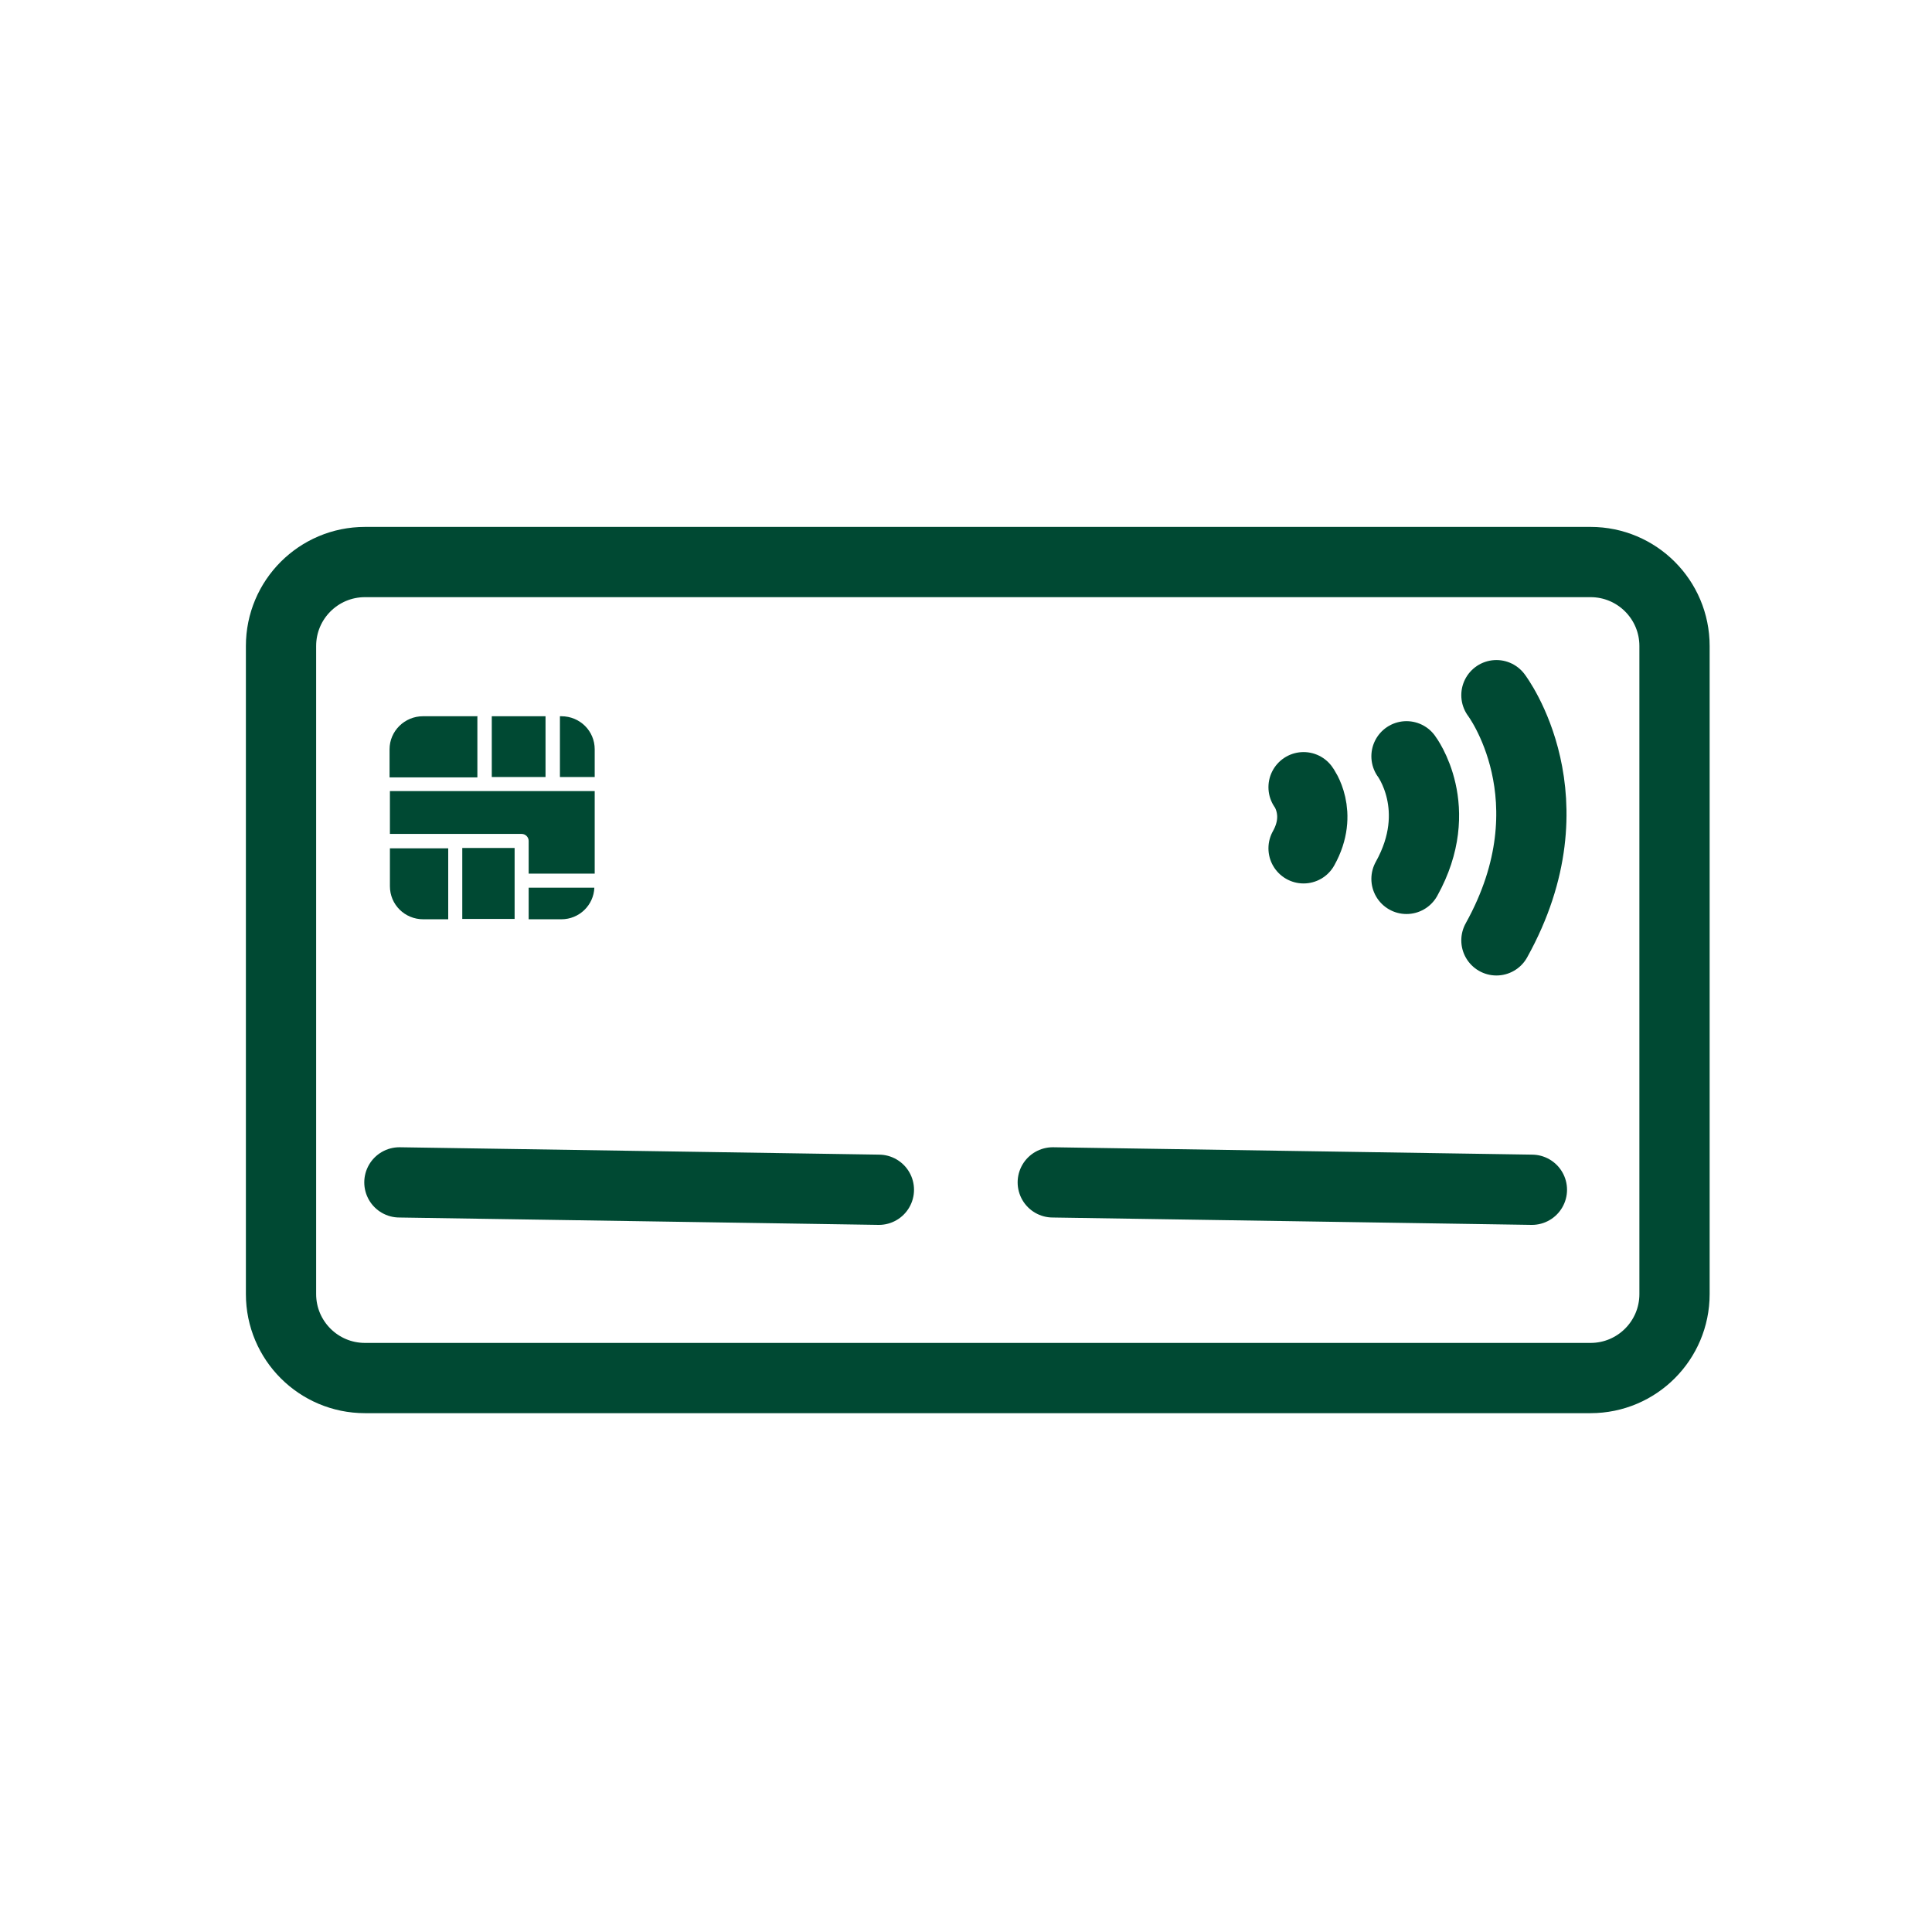
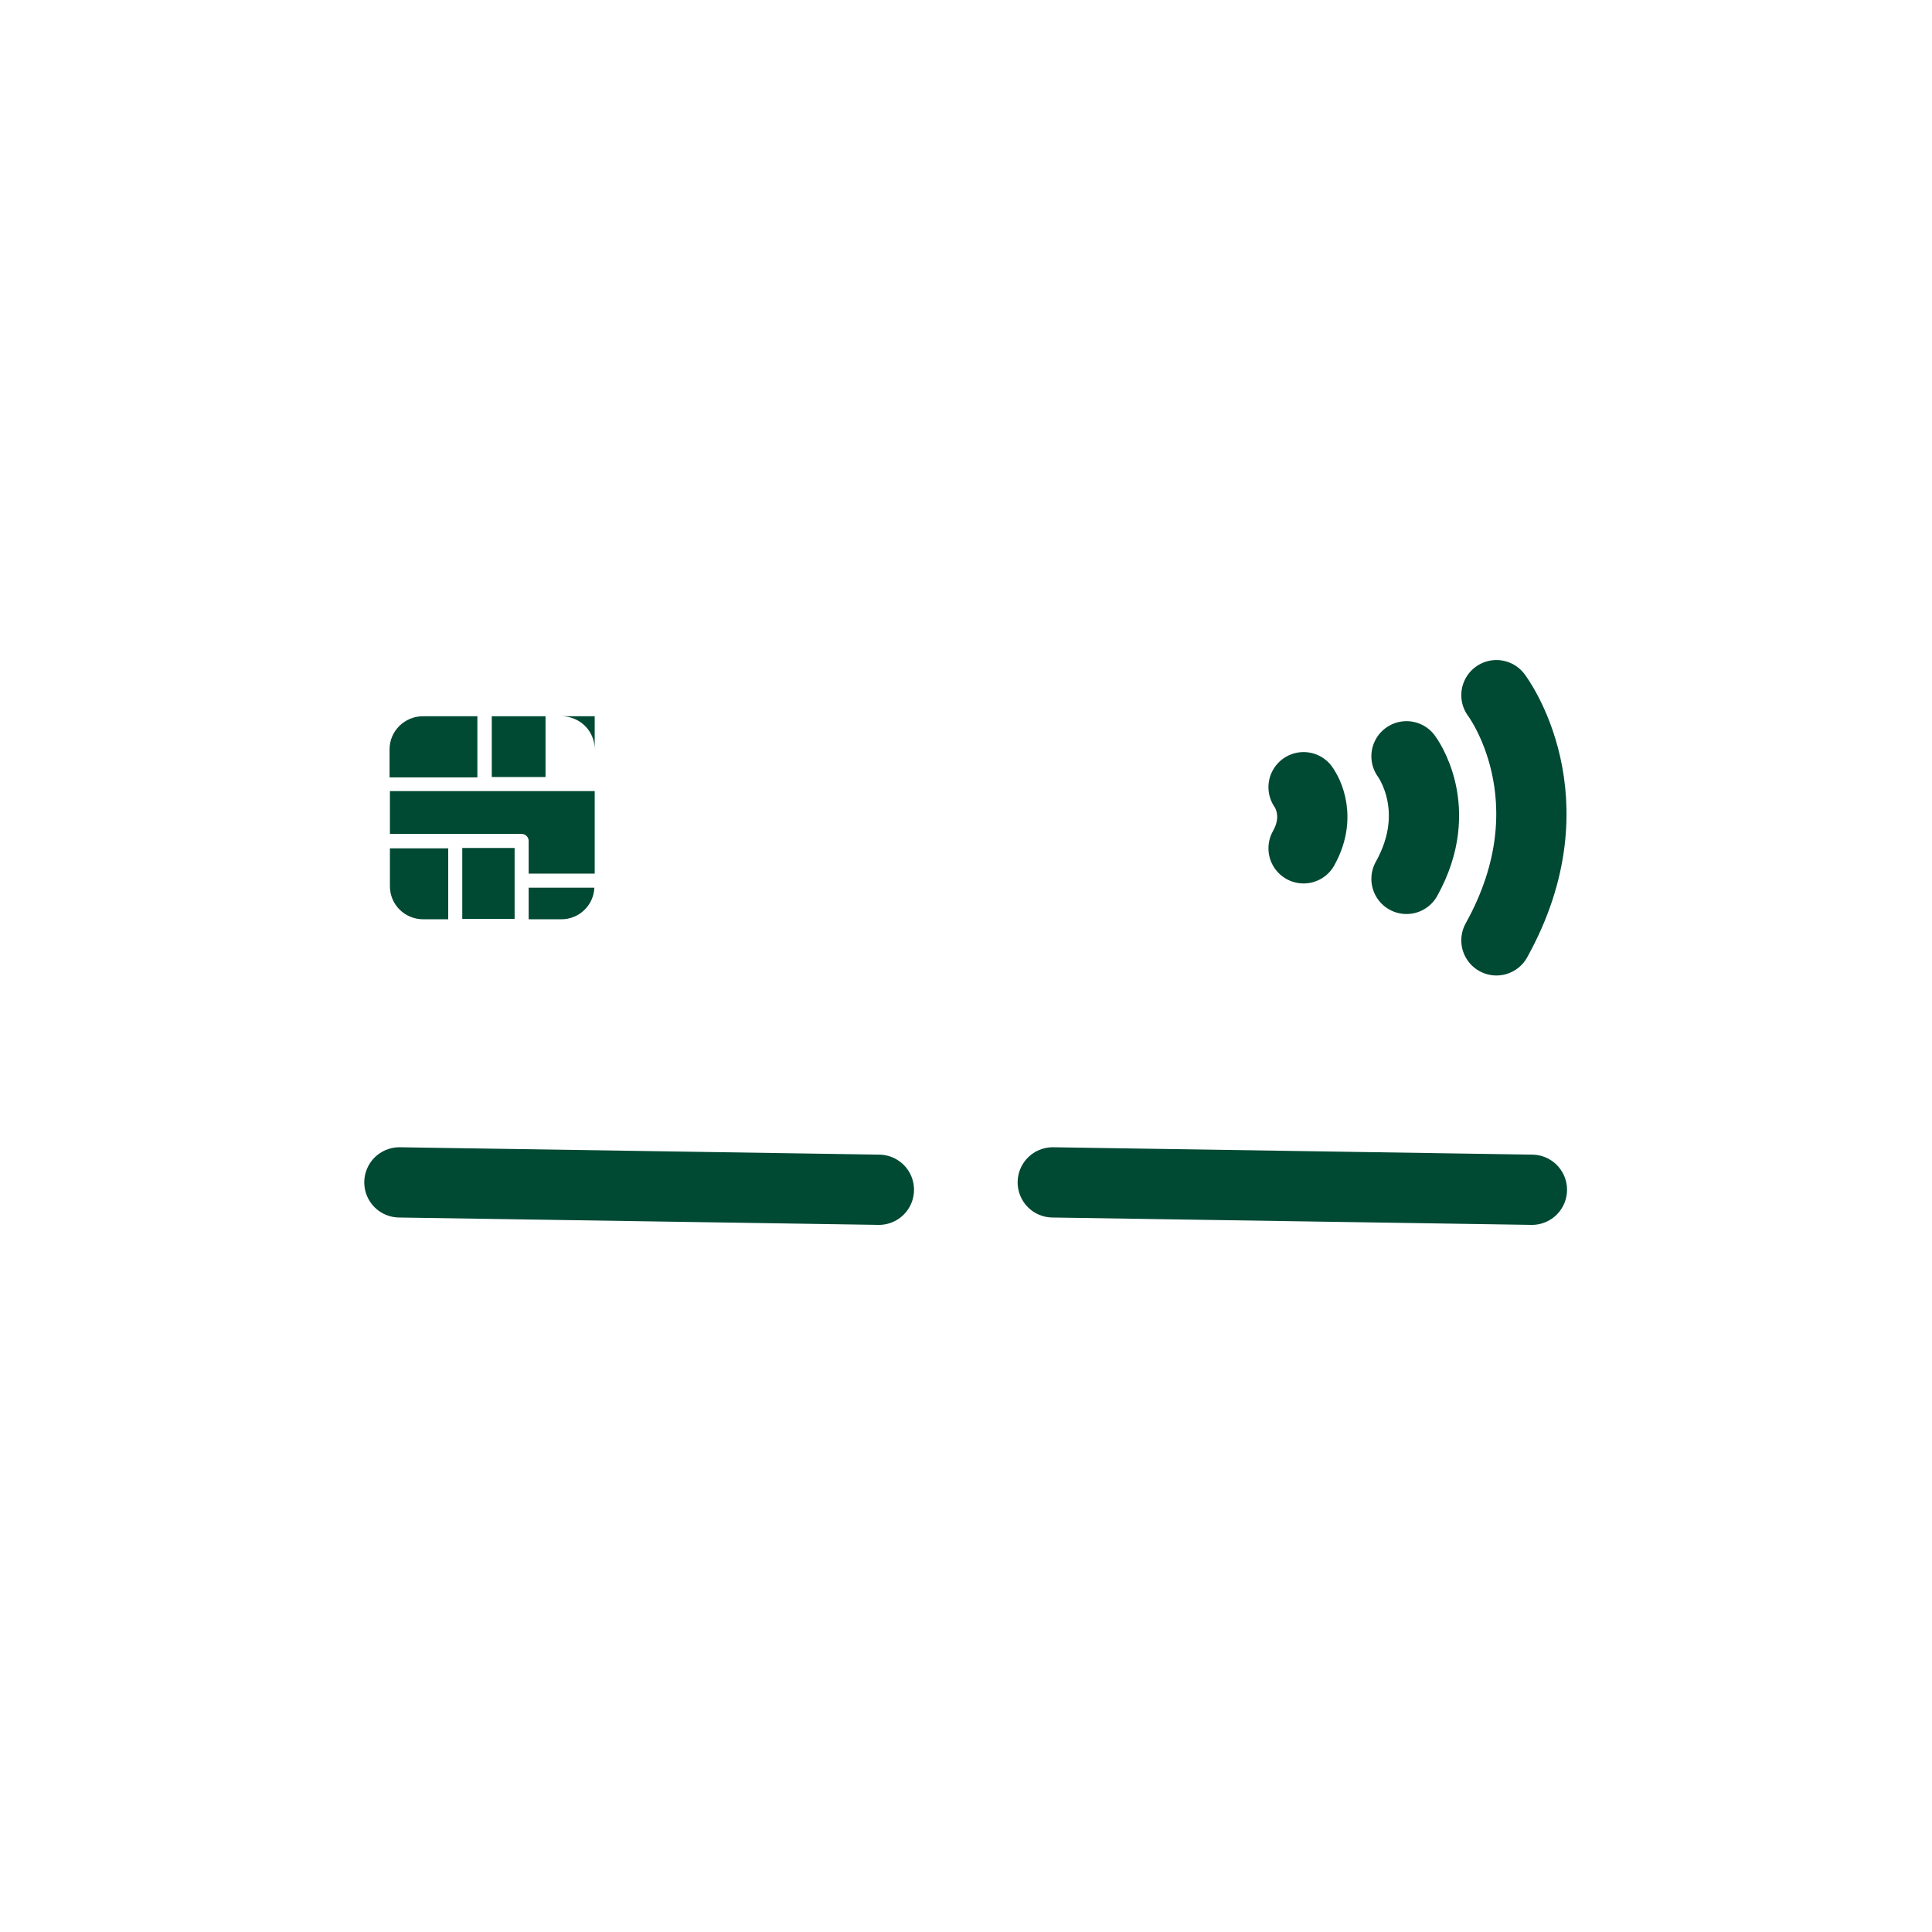
<svg xmlns="http://www.w3.org/2000/svg" width="55" height="55" viewBox="0 0 55 55" fill="none">
-   <path d="M45.28 16H10.39C9.07 16 8 17.07 8 18.39V36.84C8 38.16 9.07 39.23 10.39 39.23H45.28C46.6 39.23 47.67 38.16 47.67 36.84V18.39C47.67 17.07 46.6 16 45.28 16Z" stroke="#004933" stroke-width="2" stroke-linecap="round" stroke-linejoin="round" />
  <path d="M11.37 33.66L25.02 33.87" stroke="#004933" stroke-width="2" stroke-linecap="round" stroke-linejoin="round" />
  <path d="M42.6 19.79C42.6 19.79 44.84 22.74 42.6 26.77" stroke="#004933" stroke-width="2" stroke-linecap="round" stroke-linejoin="round" />
  <path d="M40.04 21.53C40.04 21.53 41.16 23.01 40.04 25.02" stroke="#004933" stroke-width="2" stroke-linecap="round" stroke-linejoin="round" />
  <path d="M37.11 22.41C37.11 22.41 37.67 23.15 37.11 24.15" stroke="#004933" stroke-width="2" stroke-linecap="round" stroke-linejoin="round" />
  <path d="M29.97 33.66L43.61 33.87" stroke="#004933" stroke-width="2" stroke-linecap="round" stroke-linejoin="round" />
  <path d="M15.05 26.17H15.98C16.49 26.17 16.9 25.77 16.92 25.27H15.05V26.17Z" fill="#004933" />
  <path d="M11.1 25.23C11.1 25.75 11.52 26.17 12.05 26.17H12.76V24.15H11.1V25.24V25.23Z" fill="#004933" />
  <path d="M14.65 24.14H13.16V26.16H14.65V24.14Z" fill="#004933" />
  <path d="M13.6 20.39H12.04C11.52 20.39 11.09 20.81 11.09 21.33V22.13H13.59V20.4L13.6 20.39Z" fill="#004933" />
  <path d="M15.53 20.39H14V22.12H15.53V20.39Z" fill="#004933" />
  <path d="M15.05 23.94V24.87H16.93V22.52H11.1V23.74H14.85C14.96 23.74 15.05 23.83 15.05 23.94Z" fill="#004933" />
-   <path d="M16.93 21.33C16.93 20.81 16.51 20.39 15.98 20.39H15.94V22.12H16.93V21.32V21.33Z" fill="#004933" />
+   <path d="M16.93 21.33C16.93 20.81 16.51 20.39 15.98 20.39H15.94H16.93V21.32V21.33Z" fill="#004933" />
</svg>